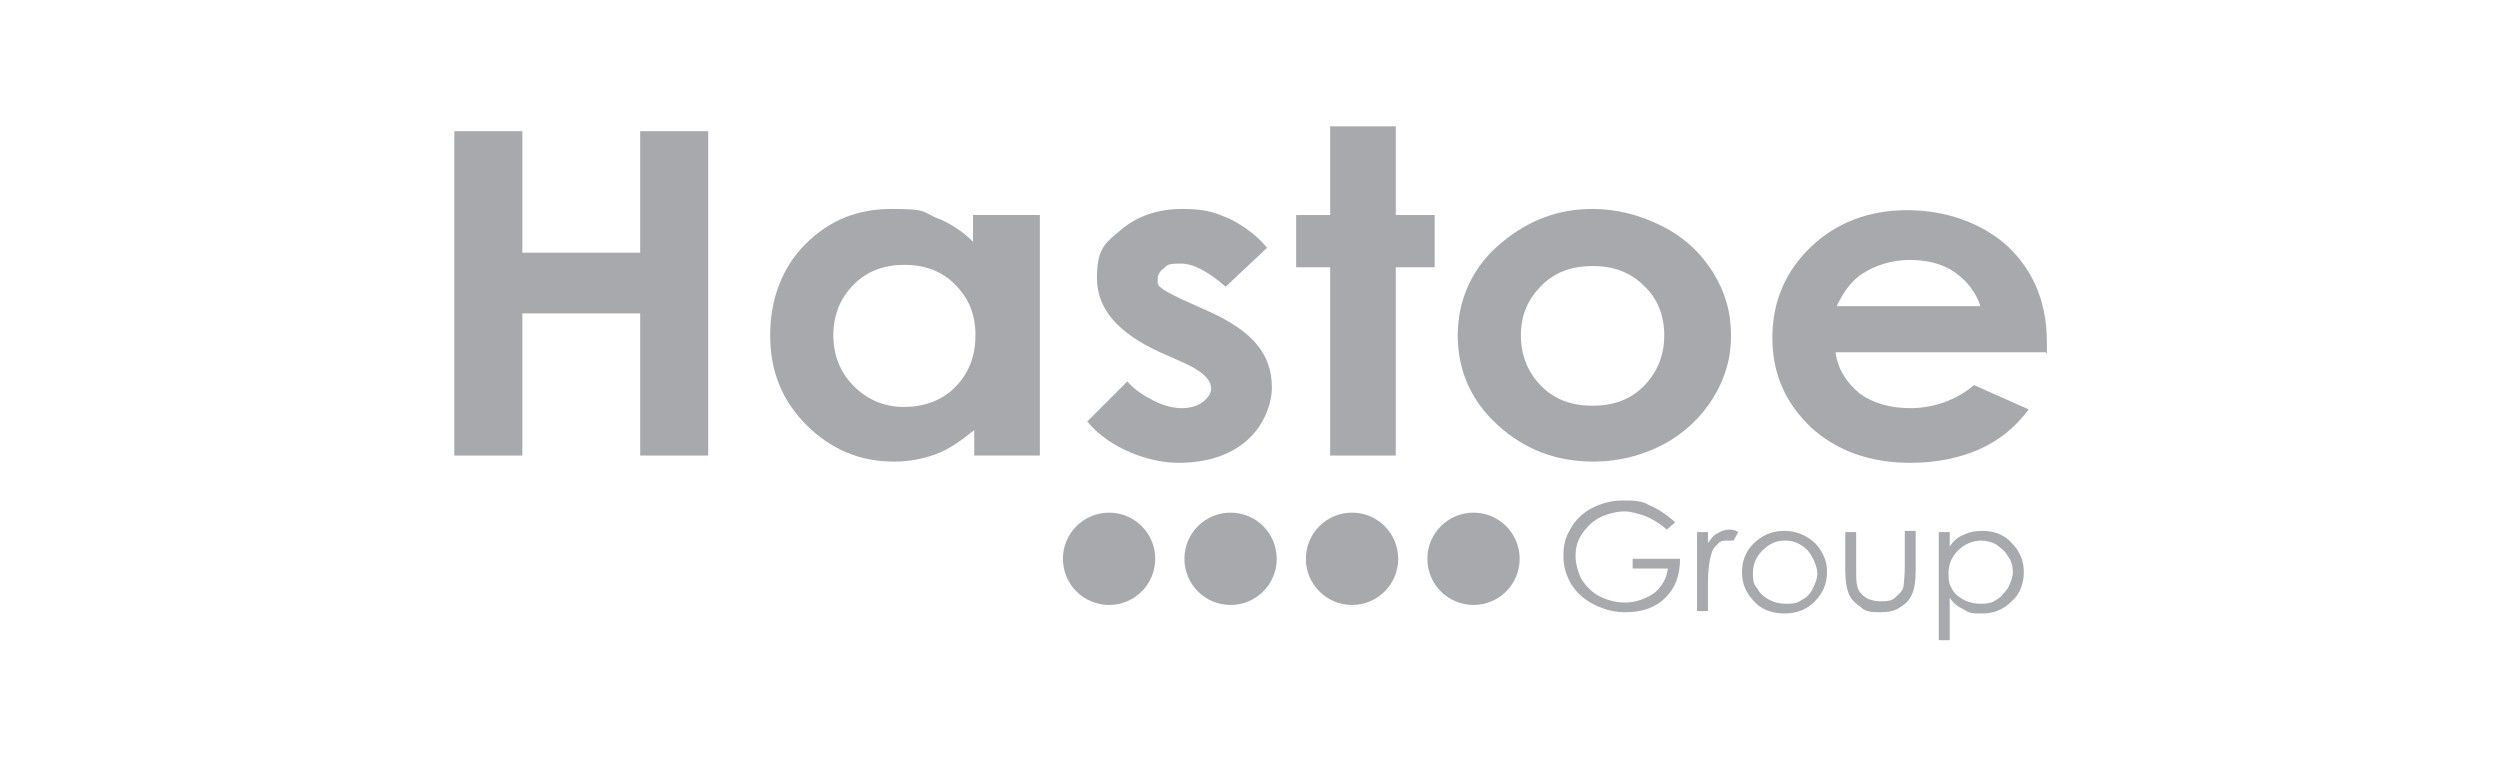
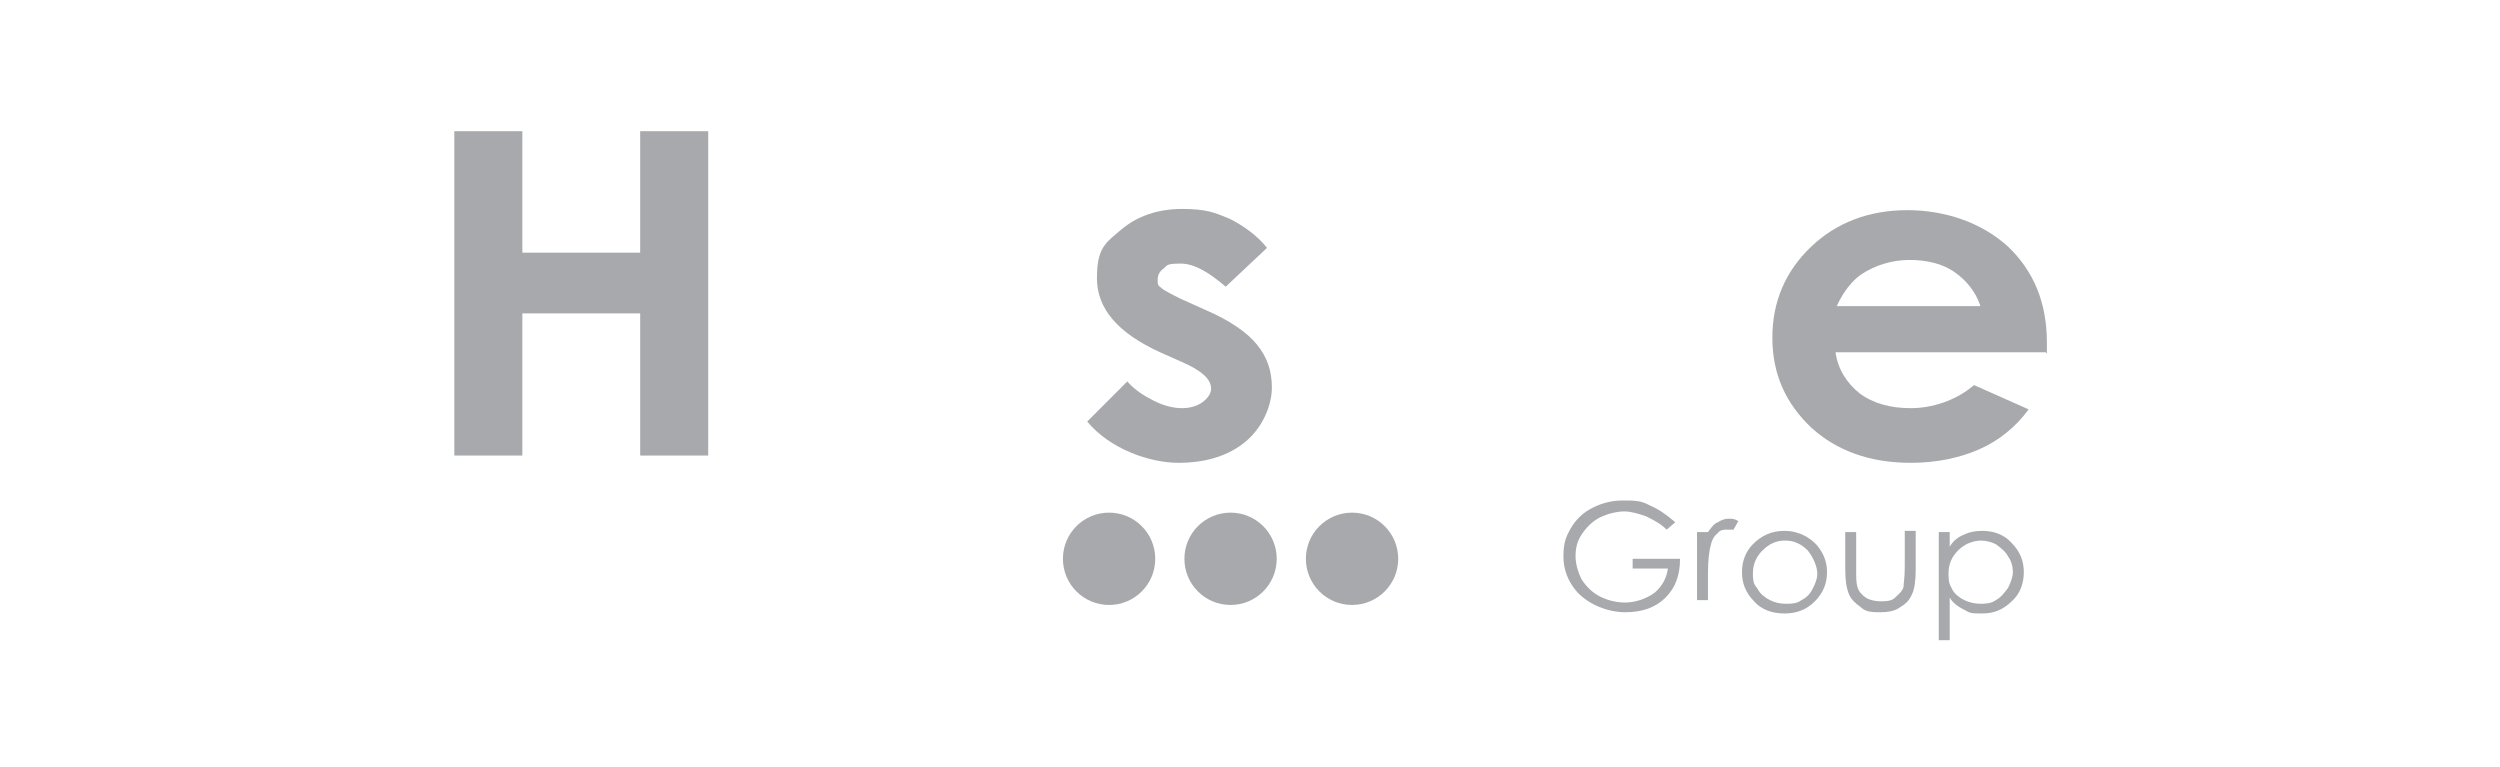
<svg xmlns="http://www.w3.org/2000/svg" viewBox="0 0 205.8 63.1">
  <defs>
    <style>      .cls-1 {        fill: #a7a9ac;      }    </style>
  </defs>
  <g>
    <g id="Layer_1">
      <g id="Layer_1-2" data-name="Layer_1">
        <polygon class="cls-1" points="37.4 10.8 43 10.8 43 20.8 52.7 20.8 52.7 10.8 58.3 10.8 58.3 37.5 52.7 37.5 52.7 25.8 43 25.8 43 37.5 37.4 37.5 37.4 10.8" />
-         <path class="cls-1" d="M74.5,21.8c-1.7,0-3.1.5-4.2,1.6s-1.7,2.5-1.7,4.2.6,3.1,1.7,4.2c1.1,1.1,2.5,1.7,4.1,1.7s3.1-.5,4.2-1.6,1.7-2.5,1.7-4.3-.6-3.1-1.7-4.2-2.5-1.6-4.2-1.6M80.2,17.7h5.4v19.8h-5.4v-2.1c-1.1.9-2.1,1.6-3.2,2s-2.2.6-3.4.6c-2.8,0-5.2-1-7.2-3s-3-4.4-3-7.4,1-5.6,2.9-7.5c2-2,4.3-2.9,7.1-2.9s2.5.2,3.6.7c1.1.4,2.2,1.1,3.1,2v-2.2h0Z" />
        <path class="cls-1" d="M104.2,20.5l-3.3,3.1c-1.4-1.2-2.6-1.9-3.7-1.9s-1.1.1-1.4.4c-.3.2-.5.5-.5.9s0,.5.3.7c.2.2.8.5,1.6.9l2,.9c2.1.9,3.5,1.9,4.3,2.9s1.2,2.1,1.2,3.5-.7,3.2-2.1,4.4-3.3,1.8-5.6,1.8-5.6-1.1-7.5-3.4l3.3-3.3c.6.7,1.4,1.2,2.2,1.6s1.6.6,2.3.6,1.3-.2,1.7-.5c.4-.3.7-.7.7-1.1,0-.8-.8-1.5-2.4-2.2l-1.8-.8c-3.5-1.6-5.2-3.6-5.2-6.1s.7-2.9,2-4,3-1.7,5-1.7,2.7.3,3.9.8c1.2.6,2.3,1.4,3.1,2.4" />
-         <polygon class="cls-1" points="109.5 10.4 114.9 10.4 114.9 17.7 118.1 17.7 118.1 22 114.9 22 114.9 37.5 109.5 37.5 109.5 22 106.7 22 106.7 17.7 109.5 17.7 109.5 10.4" />
-         <path class="cls-1" d="M131.1,21.9c-1.7,0-3.1.5-4.2,1.6-1.1,1.1-1.7,2.4-1.7,4.1s.6,3.1,1.7,4.2c1.1,1.1,2.5,1.6,4.2,1.6s3.1-.5,4.2-1.6c1.1-1.1,1.7-2.5,1.7-4.2s-.6-3.1-1.7-4.1c-1.1-1.1-2.5-1.6-4.2-1.6M131.1,17.2c2,0,3.9.5,5.7,1.4s3.2,2.2,4.2,3.8c1,1.6,1.5,3.3,1.5,5.2s-.5,3.6-1.5,5.2c-1,1.6-2.4,2.9-4.1,3.8-1.7.9-3.7,1.4-5.7,1.4-3.1,0-5.7-1-7.9-3-2.2-2-3.3-4.5-3.3-7.4s1.2-5.7,3.7-7.7c2.2-1.8,4.6-2.7,7.4-2.7" />
        <path class="cls-1" d="M163,25.1c-.4-1.1-1.1-2-2.1-2.7s-2.3-1-3.7-1-2.8.4-4,1.2c-.7.5-1.4,1.3-2,2.6h11.8ZM168.4,29h-17.3c.2,1.4.9,2.5,2,3.4,1.1.8,2.5,1.2,4.2,1.2s3.7-.6,5.2-1.9l4.5,2c-1.1,1.5-2.5,2.6-4.1,3.3s-3.5,1.1-5.6,1.1c-3.4,0-6.1-1-8.2-2.9-2.1-2-3.2-4.4-3.2-7.4s1.1-5.5,3.2-7.5c2.1-2,4.8-3,7.9-3s6.1,1,8.3,3c2.1,2,3.2,4.6,3.2,7.9v.9h0Z" />
        <path class="cls-1" d="M137.9,43l-.7.6c-.5-.5-1.1-.8-1.7-1.1-.6-.2-1.2-.4-1.8-.4s-1.4.2-2,.5-1.1.8-1.5,1.4c-.4.6-.5,1.2-.5,1.8s.2,1.3.5,1.9c.4.6.9,1.1,1.5,1.4.6.3,1.3.5,2.1.5s1.7-.3,2.4-.8c.6-.5,1-1.2,1.1-2h-2.9v-.8h3.9c0,1.4-.4,2.4-1.2,3.2s-1.9,1.2-3.3,1.2-3-.6-4-1.7c-.7-.8-1.1-1.8-1.1-2.9s.2-1.6.6-2.3c.4-.7,1-1.3,1.8-1.7s1.6-.6,2.5-.6,1.5,0,2.2.4c.7.3,1.3.7,2,1.3" />
-         <path class="cls-1" d="M139.7,43.8h.9v.9c.3-.4.5-.7.8-.8.3-.2.6-.3.9-.3s.5,0,.8.2l-.4.7c-.2,0-.3,0-.5,0-.3,0-.6,0-.8.3-.3.2-.5.6-.6,1.1-.1.4-.2,1.1-.2,2.2v2.2h-.9v-6.5h0Z" />
+         <path class="cls-1" d="M139.7,43.8h.9c.3-.4.5-.7.8-.8.3-.2.6-.3.9-.3s.5,0,.8.2l-.4.7c-.2,0-.3,0-.5,0-.3,0-.6,0-.8.3-.3.2-.5.6-.6,1.1-.1.4-.2,1.1-.2,2.2v2.2h-.9v-6.5h0Z" />
        <path class="cls-1" d="M146.9,44.5c-.7,0-1.3.3-1.8.8s-.8,1.1-.8,1.9.1.9.4,1.3c.2.4.6.7,1,.9s.8.3,1.3.3.9,0,1.3-.3c.4-.2.7-.5.9-.9s.4-.8.4-1.3-.3-1.3-.8-1.9c-.5-.5-1.1-.8-1.8-.8M146.9,43.7c1,0,1.9.4,2.6,1.1.6.7.9,1.4.9,2.3s-.3,1.7-1,2.4-1.5,1-2.5,1-1.9-.3-2.5-1c-.7-.7-1-1.5-1-2.4s.3-1.7.9-2.3c.7-.7,1.5-1.1,2.6-1.1" />
        <path class="cls-1" d="M151.9,43.8h.9v3c0,.7,0,1.2.1,1.5.1.4.4.7.7.9s.8.3,1.2.3.9,0,1.2-.3.6-.5.7-.9c0-.2.1-.8.1-1.6v-3h.9v3.2c0,.9-.1,1.6-.3,2-.2.5-.5.8-1,1.1-.4.3-1,.4-1.6.4s-1.2,0-1.6-.4c-.4-.3-.8-.6-1-1.1s-.3-1.1-.3-2.1v-3.1h0Z" />
        <path class="cls-1" d="M163.1,44.5c-.7,0-1.4.3-1.9.8s-.8,1.1-.8,1.9.1.9.3,1.3c.2.4.6.7,1,.9s.9.3,1.3.3.9,0,1.3-.3c.4-.2.7-.6,1-1,.2-.4.4-.9.4-1.3s-.1-.9-.4-1.3c-.2-.4-.6-.7-1-1-.4-.2-.8-.3-1.3-.3M159.6,43.8h.9v1.2c.3-.5.7-.8,1.2-1,.4-.2.9-.3,1.5-.3.9,0,1.8.3,2.4,1,.7.7,1,1.5,1,2.4s-.3,1.8-1,2.4c-.7.7-1.5,1-2.4,1s-1,0-1.5-.3c-.4-.2-.9-.5-1.2-1v3.5h-.9v-8.8h0Z" />
        <path class="cls-1" d="M95.1,46c0,2.1-1.7,3.8-3.8,3.8s-3.8-1.7-3.8-3.8,1.7-3.8,3.8-3.8,3.8,1.7,3.8,3.8" />
        <path class="cls-1" d="M105.1,46c0,2.1-1.7,3.8-3.8,3.8s-3.8-1.7-3.8-3.8,1.7-3.8,3.8-3.8,3.8,1.7,3.8,3.8" />
        <path class="cls-1" d="M115.1,46c0,2.1-1.7,3.8-3.8,3.8s-3.8-1.7-3.8-3.8,1.7-3.8,3.8-3.8,3.8,1.7,3.8,3.8" />
-         <path class="cls-1" d="M125.1,46c0,2.1-1.7,3.8-3.8,3.8s-3.8-1.7-3.8-3.8,1.7-3.8,3.8-3.8,3.8,1.7,3.8,3.8" />
      </g>
    </g>
  </g>
</svg>